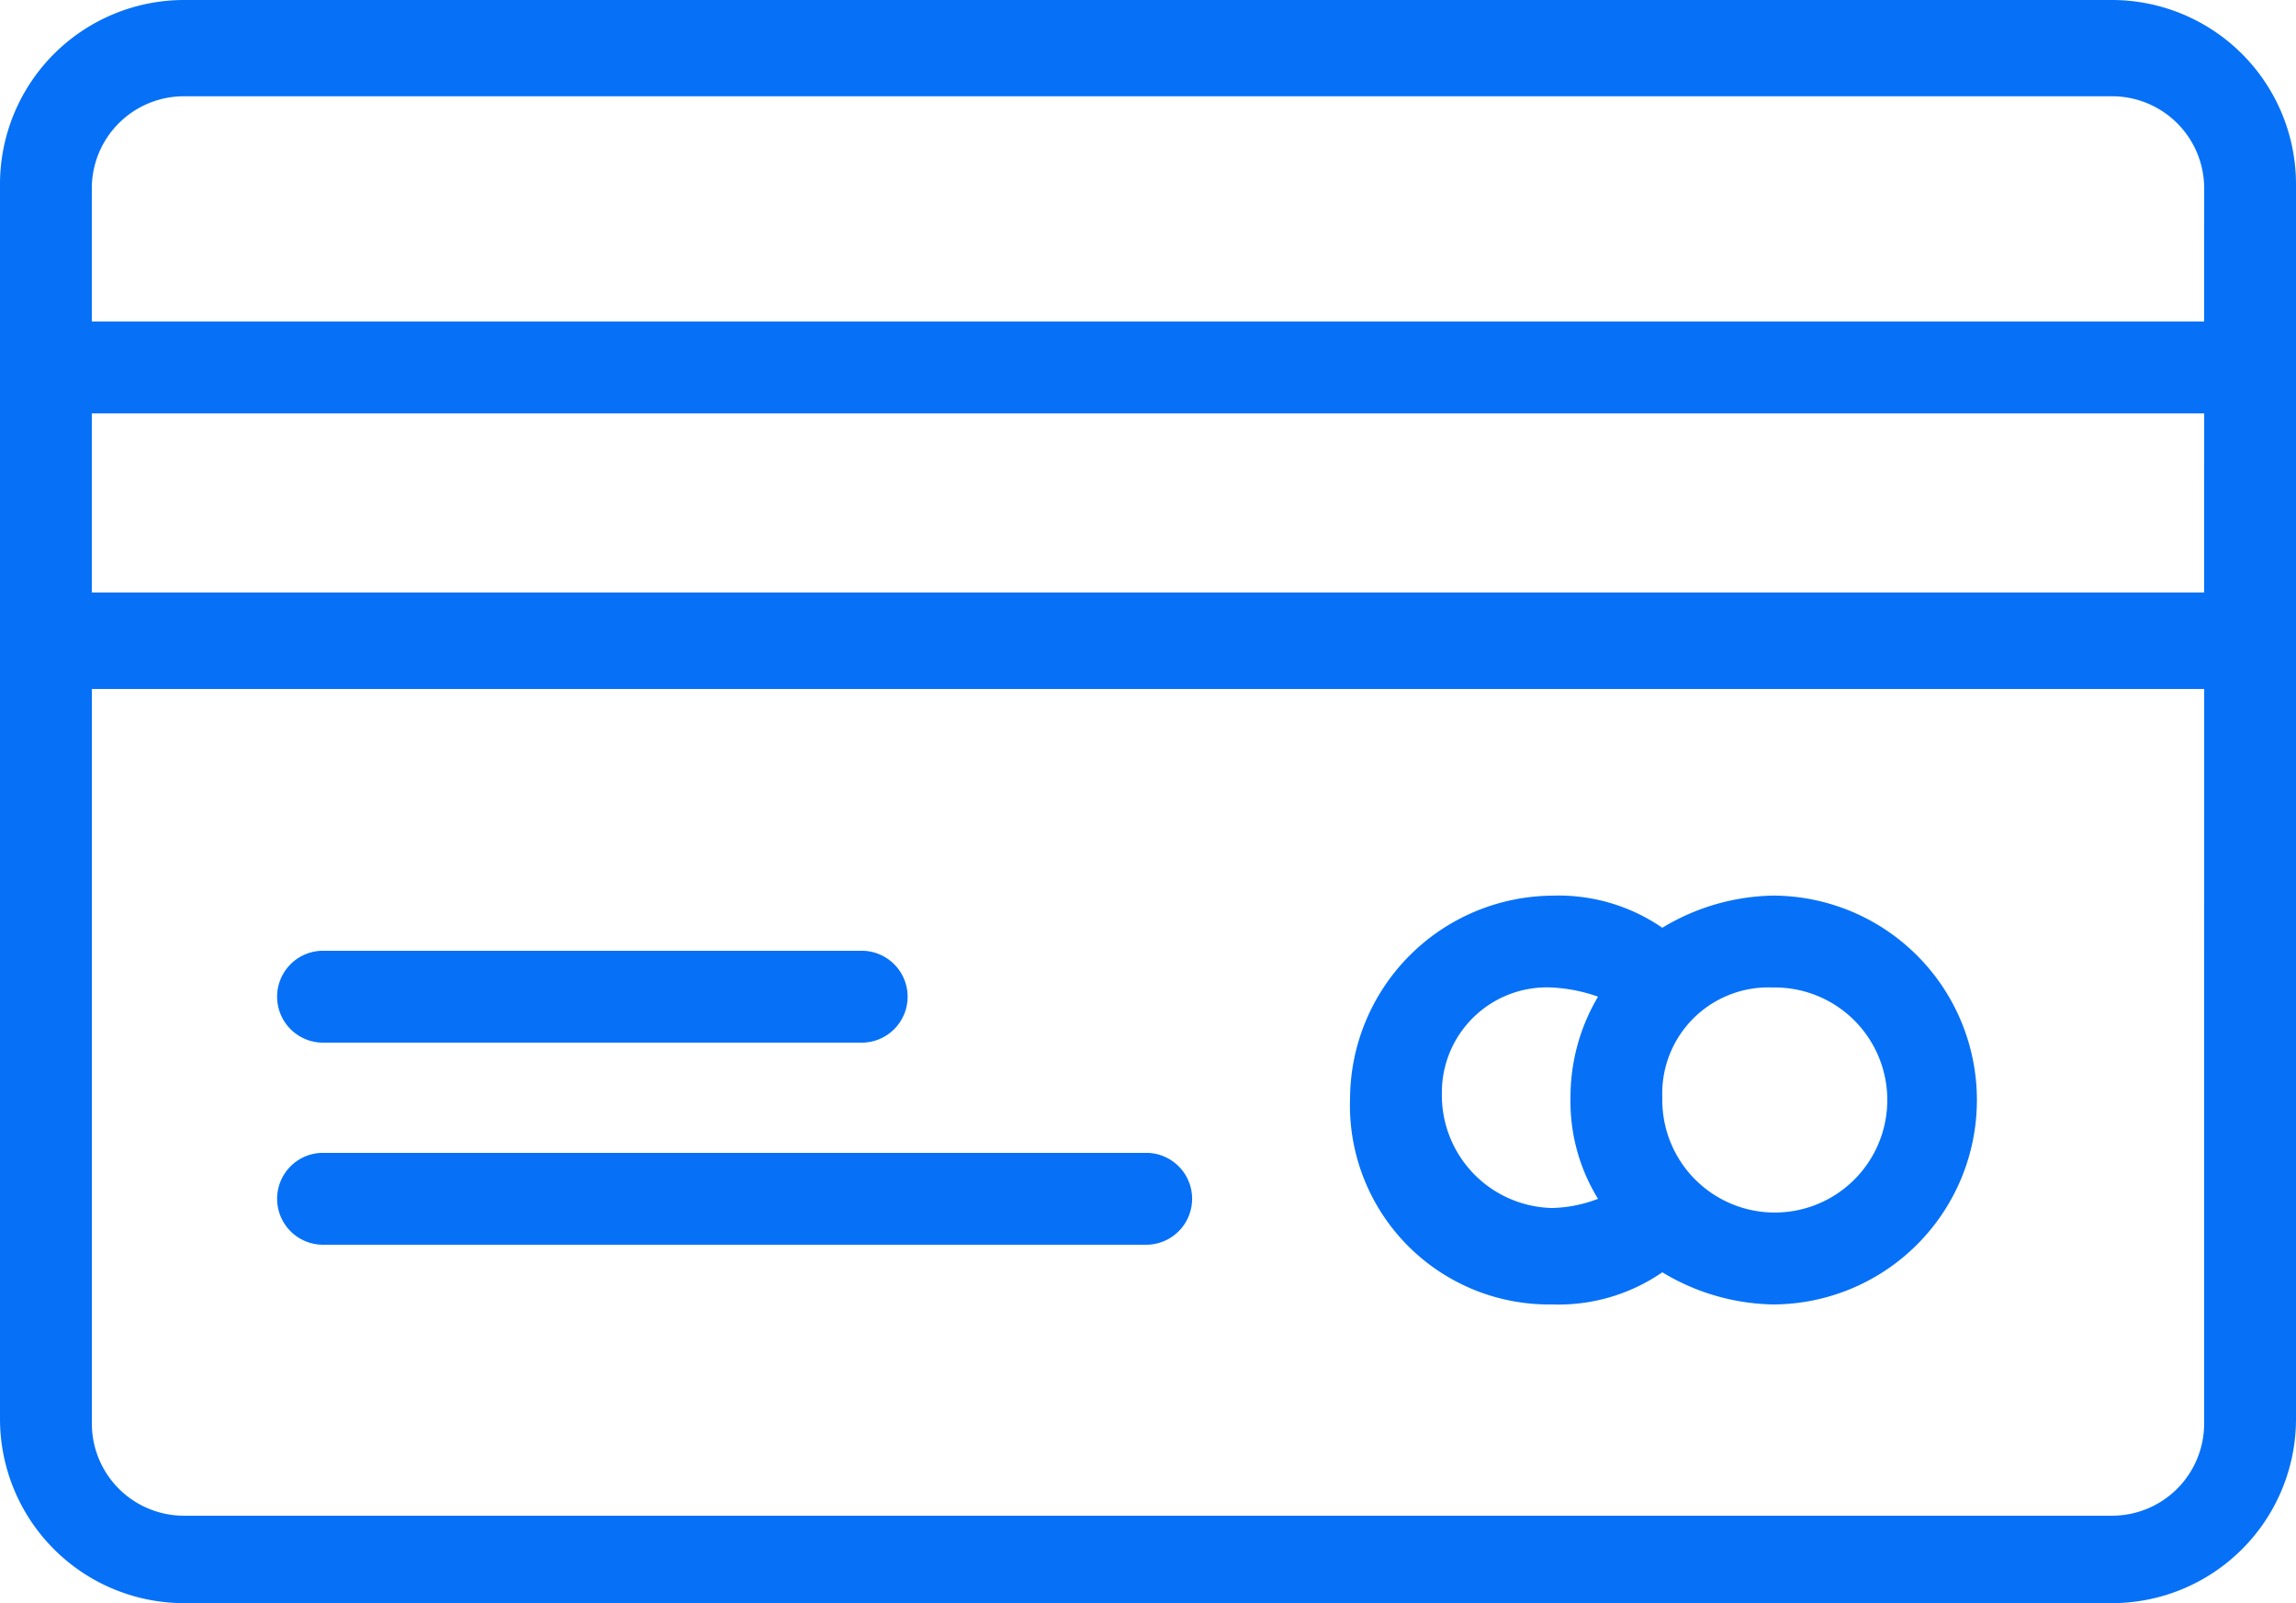
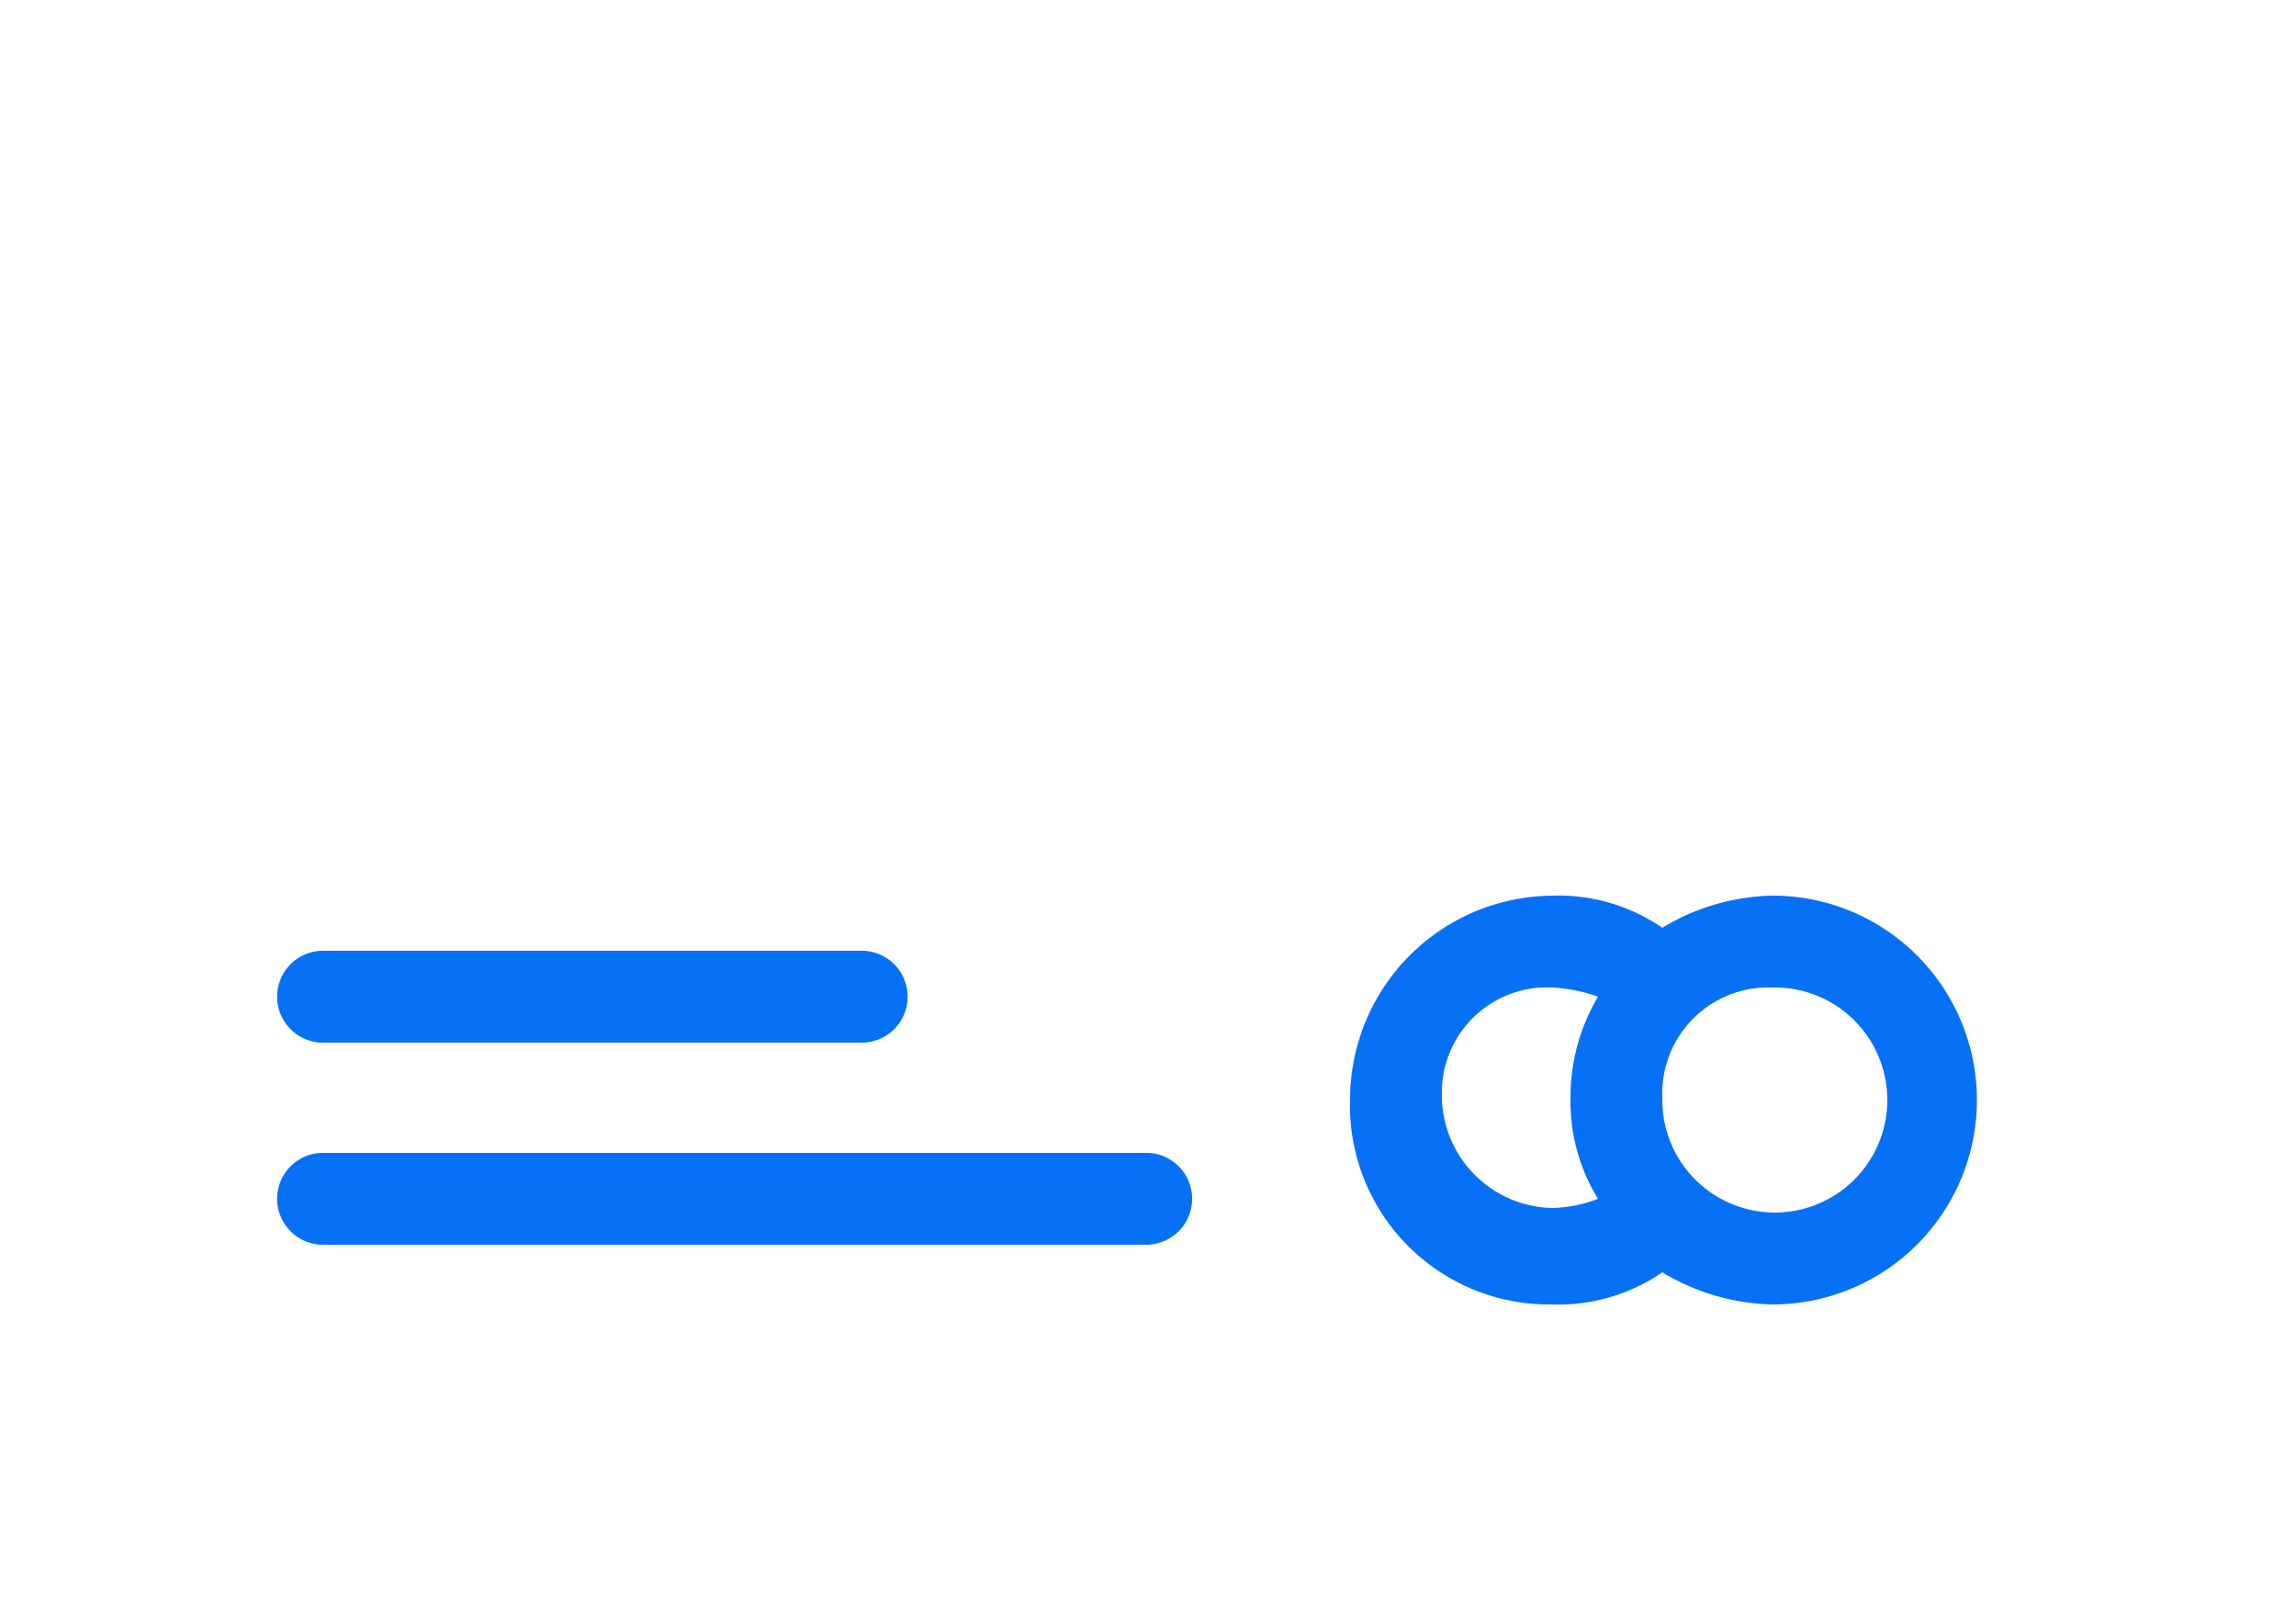
<svg xmlns="http://www.w3.org/2000/svg" id="credit_card_icon_b3a342a90a" width="40.287" height="28.123" viewBox="0 0 40.287 28.123">
-   <path id="Path_31960" data-name="Path 31960" d="M47.064,17.5H13.223A3.232,3.232,0,0,0,10,20.723V42.4a3.232,3.232,0,0,0,3.223,3.223H47.064A3.232,3.232,0,0,0,50.287,42.4V20.723A3.232,3.232,0,0,0,47.064,17.5Zm1.611,24.978a1.616,1.616,0,0,1-1.611,1.611H13.223a1.616,1.616,0,0,1-1.611-1.611V29.586H48.676Zm0-14.584H11.611V24.752H48.676Zm0-4.754H11.611V20.8a1.616,1.616,0,0,1,1.611-1.611H47.064A1.616,1.616,0,0,1,48.676,20.8Z" transform="translate(-10 -17.5)" fill="#0671f7" />
  <path id="Path_31961" data-name="Path 31961" d="M38.4,44.171a3.212,3.212,0,0,0,1.934-.564,3.879,3.879,0,0,0,1.934.564,3.586,3.586,0,1,0,0-7.172,3.879,3.879,0,0,0-1.934.564A3.212,3.212,0,0,0,38.4,37a3.577,3.577,0,0,0-3.545,3.545A3.494,3.494,0,0,0,38.4,44.171Zm3.868-5.56a1.974,1.974,0,1,1-1.934,1.934,1.861,1.861,0,0,1,1.933-1.934Zm-3.868,0a2.863,2.863,0,0,1,.806.161,3.45,3.45,0,0,0-.483,1.773,3.248,3.248,0,0,0,.483,1.773,2.384,2.384,0,0,1-.806.161,1.979,1.979,0,0,1-1.934-2.014A1.843,1.843,0,0,1,38.4,38.611Zm-21.594.967h9.508a.806.806,0,0,0,0-1.611H16.806a.806.806,0,0,0,0,1.611Zm0,3.545h14.5a.806.806,0,0,0,0-1.611h-14.5a.806.806,0,0,0,0,1.611Z" transform="translate(-11.166 -21.288)" fill="#0671f7" />
</svg>